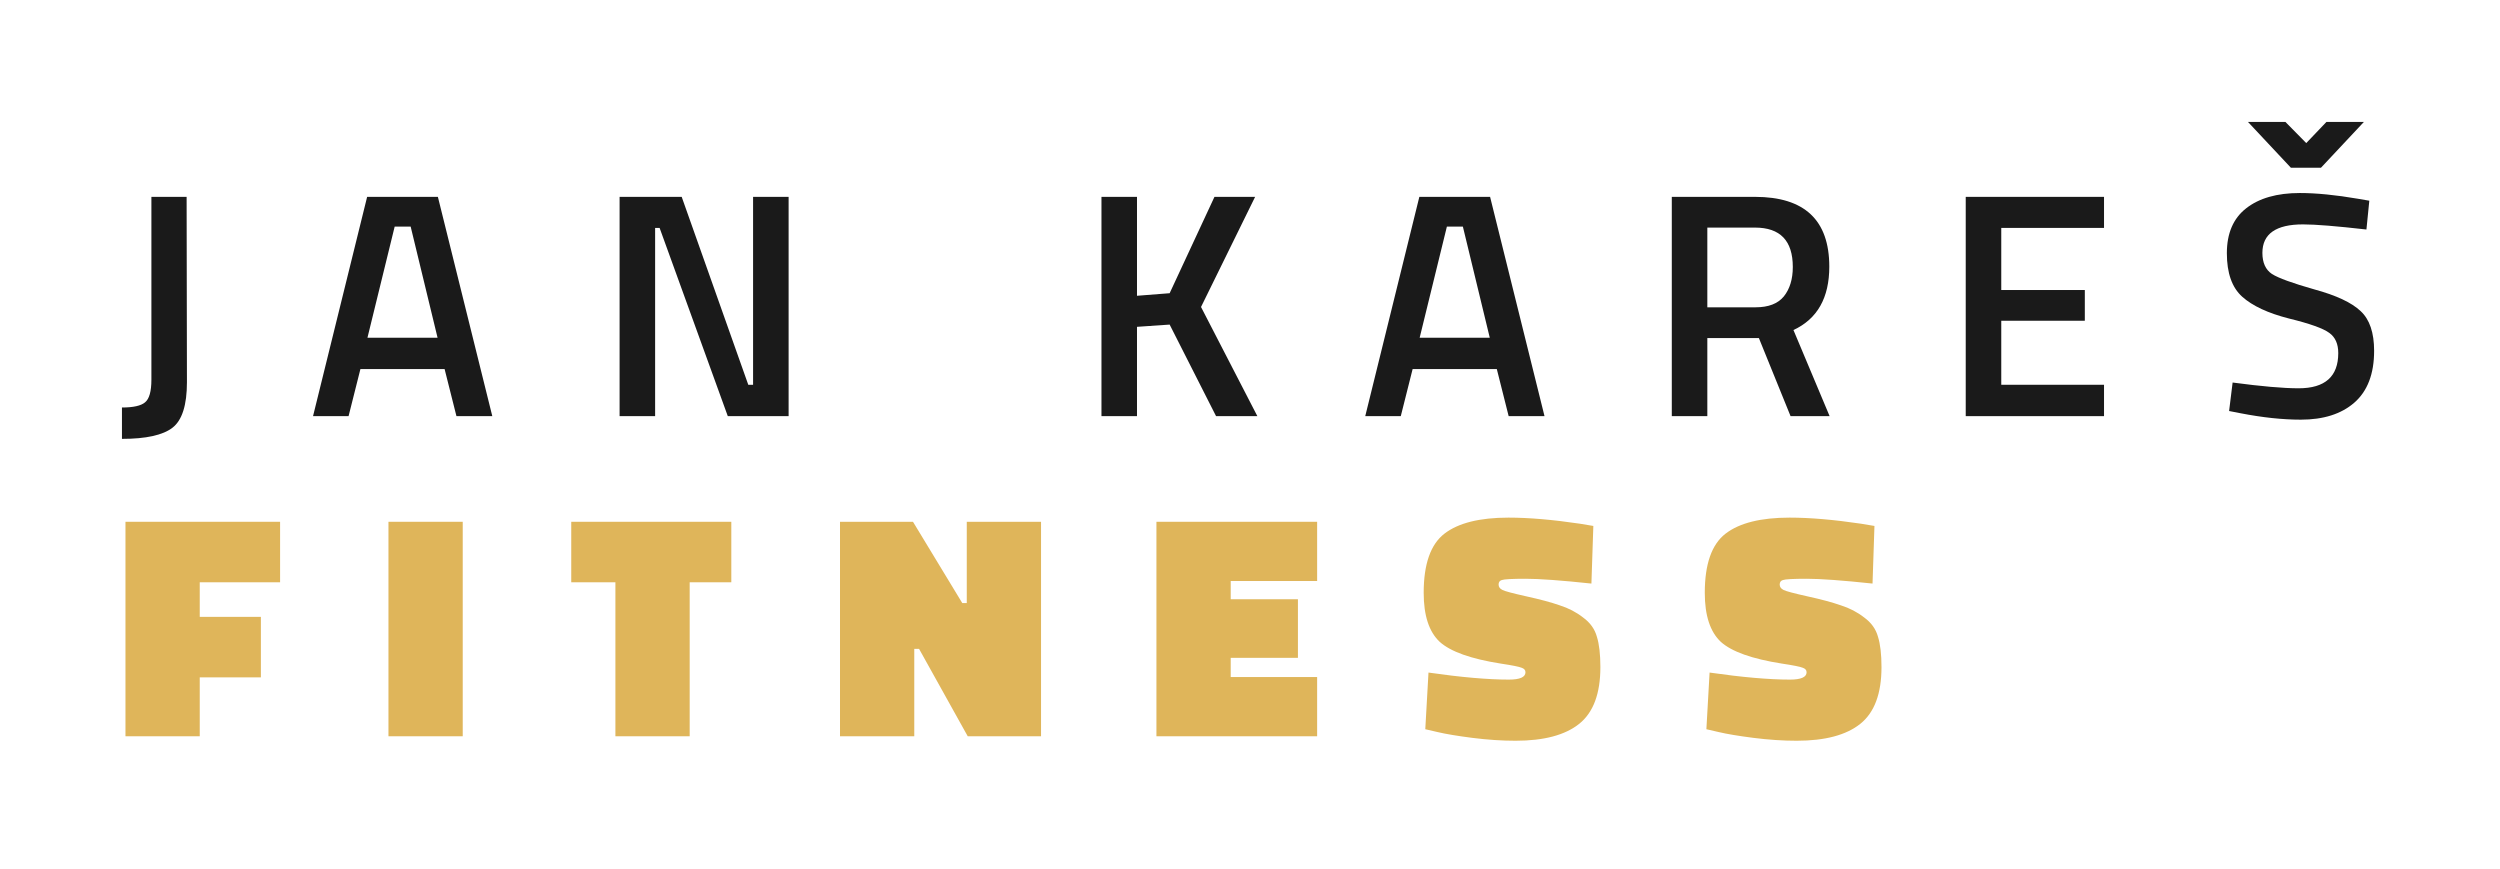
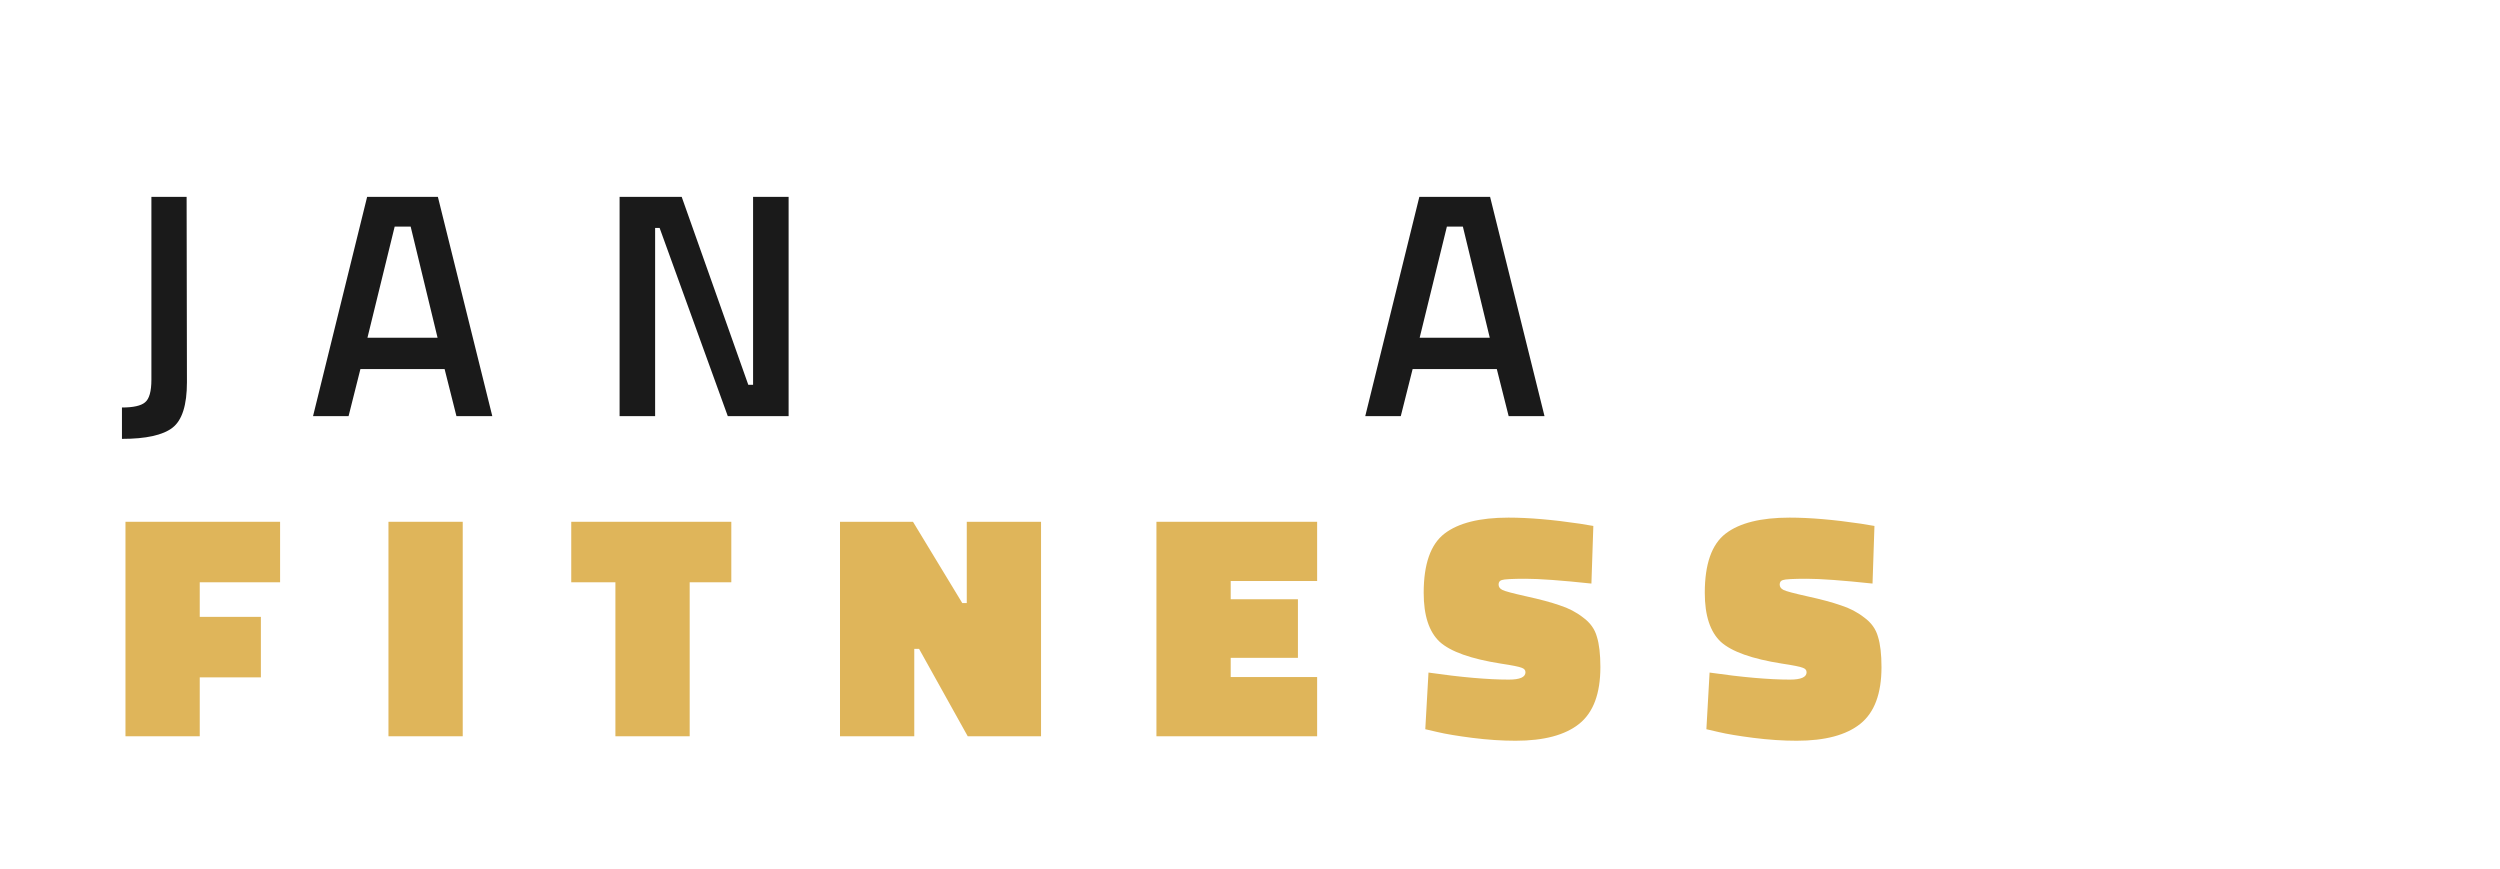
<svg xmlns="http://www.w3.org/2000/svg" width="164" height="57" viewBox="0 0 164 57" fill="none">
  <path d="M8.231 48.299V34.229H18.374V38.198H13.103V40.466H17.114V44.435H13.103V48.299H8.231Z" fill="#DFB55A" />
  <path d="M25.483 48.299V34.229H30.355V48.299H25.483Z" fill="#DFB55A" />
  <path d="M37.474 38.198V34.229H47.974V38.198H45.243V48.299H40.371V38.198H37.474Z" fill="#DFB55A" />
  <path d="M55.104 48.299V34.229H59.892L63.126 39.563H63.42V34.229H68.292V48.299H63.483L60.291 42.566H59.976V48.299H55.104Z" fill="#DFB55A" />
  <path d="M75.862 48.299V34.229H86.404V38.114H80.734V39.311H85.144V43.154H80.734V44.414H86.404V48.299H75.862Z" fill="#DFB55A" />
  <path d="M104.397 38.282C102.423 38.072 100.988 37.967 100.092 37.967C99.197 37.967 98.671 37.995 98.517 38.051C98.377 38.093 98.308 38.191 98.308 38.345C98.308 38.499 98.391 38.618 98.559 38.702C98.728 38.786 99.252 38.926 100.134 39.122C101.03 39.318 101.758 39.514 102.318 39.71C102.892 39.892 103.403 40.158 103.851 40.508C104.313 40.844 104.615 41.264 104.755 41.768C104.909 42.258 104.985 42.923 104.985 43.763C104.985 45.499 104.523 46.738 103.599 47.48C102.675 48.222 101.282 48.593 99.421 48.593C98.525 48.593 97.579 48.53 96.585 48.404C95.606 48.278 94.85 48.152 94.317 48.026L93.499 47.837L93.709 44.12C95.85 44.428 97.608 44.582 98.98 44.582C99.707 44.582 100.071 44.421 100.071 44.099C100.071 43.959 99.987 43.861 99.82 43.805C99.651 43.735 99.197 43.644 98.454 43.532C96.495 43.224 95.157 42.748 94.444 42.104C93.743 41.446 93.394 40.375 93.394 38.891C93.394 37.001 93.849 35.706 94.758 35.006C95.668 34.306 97.069 33.956 98.959 33.956C100.288 33.956 101.849 34.089 103.641 34.355L104.523 34.502L104.397 38.282Z" fill="#DFB55A" />
  <path d="M122.838 38.282C120.864 38.072 119.429 37.967 118.533 37.967C117.637 37.967 117.112 37.995 116.958 38.051C116.818 38.093 116.748 38.191 116.748 38.345C116.748 38.499 116.832 38.618 117 38.702C117.168 38.786 117.693 38.926 118.575 39.122C119.471 39.318 120.199 39.514 120.759 39.71C121.333 39.892 121.844 40.158 122.292 40.508C122.754 40.844 123.055 41.264 123.195 41.768C123.349 42.258 123.426 42.923 123.426 43.763C123.426 45.499 122.964 46.738 122.04 47.48C121.116 48.222 119.723 48.593 117.861 48.593C116.965 48.593 116.02 48.53 115.026 48.404C114.046 48.278 113.29 48.152 112.758 48.026L111.939 47.837L112.149 44.12C114.291 44.428 116.048 44.582 117.42 44.582C118.148 44.582 118.512 44.421 118.512 44.099C118.512 43.959 118.428 43.861 118.26 43.805C118.092 43.735 117.637 43.644 116.895 43.532C114.935 43.224 113.598 42.748 112.884 42.104C112.184 41.446 111.834 40.375 111.834 38.891C111.834 37.001 112.289 35.706 113.199 35.006C114.109 34.306 115.509 33.956 117.399 33.956C118.729 33.956 120.29 34.089 122.082 34.355L122.964 34.502L122.838 38.282Z" fill="#DFB55A" />
  <path d="M8 28.79V26.732C8.742 26.732 9.246 26.62 9.512 26.396C9.792 26.172 9.932 25.675 9.932 24.905V12.914H12.242L12.263 25.073C12.263 26.571 11.948 27.565 11.318 28.055C10.688 28.545 9.582 28.79 8 28.79Z" fill="#1A1A1A" />
  <path d="M20.535 27.299L24.084 12.914H28.725L32.295 27.299H29.943L29.166 24.212H23.643L22.866 27.299H20.535ZM25.89 14.867L24.105 22.154H28.704L26.94 14.867H25.89Z" fill="#1A1A1A" />
  <path d="M40.645 27.299V12.914H44.719L49.087 25.241H49.402V12.914H51.733V27.299H47.743L43.27 14.951H42.976V27.299H40.645Z" fill="#1A1A1A" />
-   <path d="M74.587 27.299H72.256V12.914H74.587V19.403L76.729 19.235L79.669 12.914H82.336L78.787 20.138L82.483 27.299H79.774L76.729 21.293L74.587 21.44V27.299Z" fill="#1A1A1A" />
  <path d="M89.56 27.299L93.109 12.914H97.75L101.32 27.299H98.968L98.191 24.212H92.668L91.891 27.299H89.56ZM94.915 14.867L93.13 22.154H97.729L95.965 14.867H94.915Z" fill="#1A1A1A" />
-   <path d="M112.001 22.175V27.299H109.67V12.914H115.13C118.378 12.914 120.002 14.44 120.002 17.492C120.002 19.536 119.218 20.922 117.65 21.65L120.023 27.299H117.461L115.382 22.175H112.001ZM117.608 17.513C117.608 15.791 116.782 14.93 115.13 14.93H112.001V20.159H115.172C116.012 20.159 116.628 19.921 117.02 19.445C117.412 18.955 117.608 18.311 117.608 17.513Z" fill="#1A1A1A" />
-   <path d="M128.952 27.299V12.914H138.024V14.951H131.283V19.025H136.764V21.041H131.283V25.241H138.024V27.299H128.952Z" fill="#1A1A1A" />
-   <path d="M151.08 14.72C149.302 14.72 148.413 15.343 148.413 16.589C148.413 17.233 148.623 17.695 149.043 17.975C149.463 18.241 150.387 18.577 151.815 18.983C153.257 19.375 154.272 19.851 154.86 20.411C155.448 20.957 155.742 21.825 155.742 23.015C155.742 24.527 155.308 25.661 154.44 26.417C153.586 27.159 152.417 27.53 150.933 27.53C149.743 27.53 148.427 27.39 146.985 27.11L146.229 26.963L146.46 25.094C148.35 25.346 149.792 25.472 150.786 25.472C152.522 25.472 153.39 24.702 153.39 23.162C153.39 22.56 153.194 22.119 152.802 21.839C152.41 21.545 151.528 21.23 150.156 20.894C148.784 20.544 147.762 20.068 147.09 19.466C146.418 18.864 146.082 17.912 146.082 16.61C146.082 15.308 146.502 14.328 147.342 13.67C148.196 12.998 149.372 12.662 150.87 12.662C151.948 12.662 153.222 12.788 154.692 13.04L155.427 13.166L155.238 15.056C153.278 14.832 151.892 14.72 151.08 14.72ZM150.282 11.003L147.468 8H149.925L151.29 9.386L152.613 8H155.07L152.256 11.003H150.282Z" fill="#1A1A1A" />
</svg>